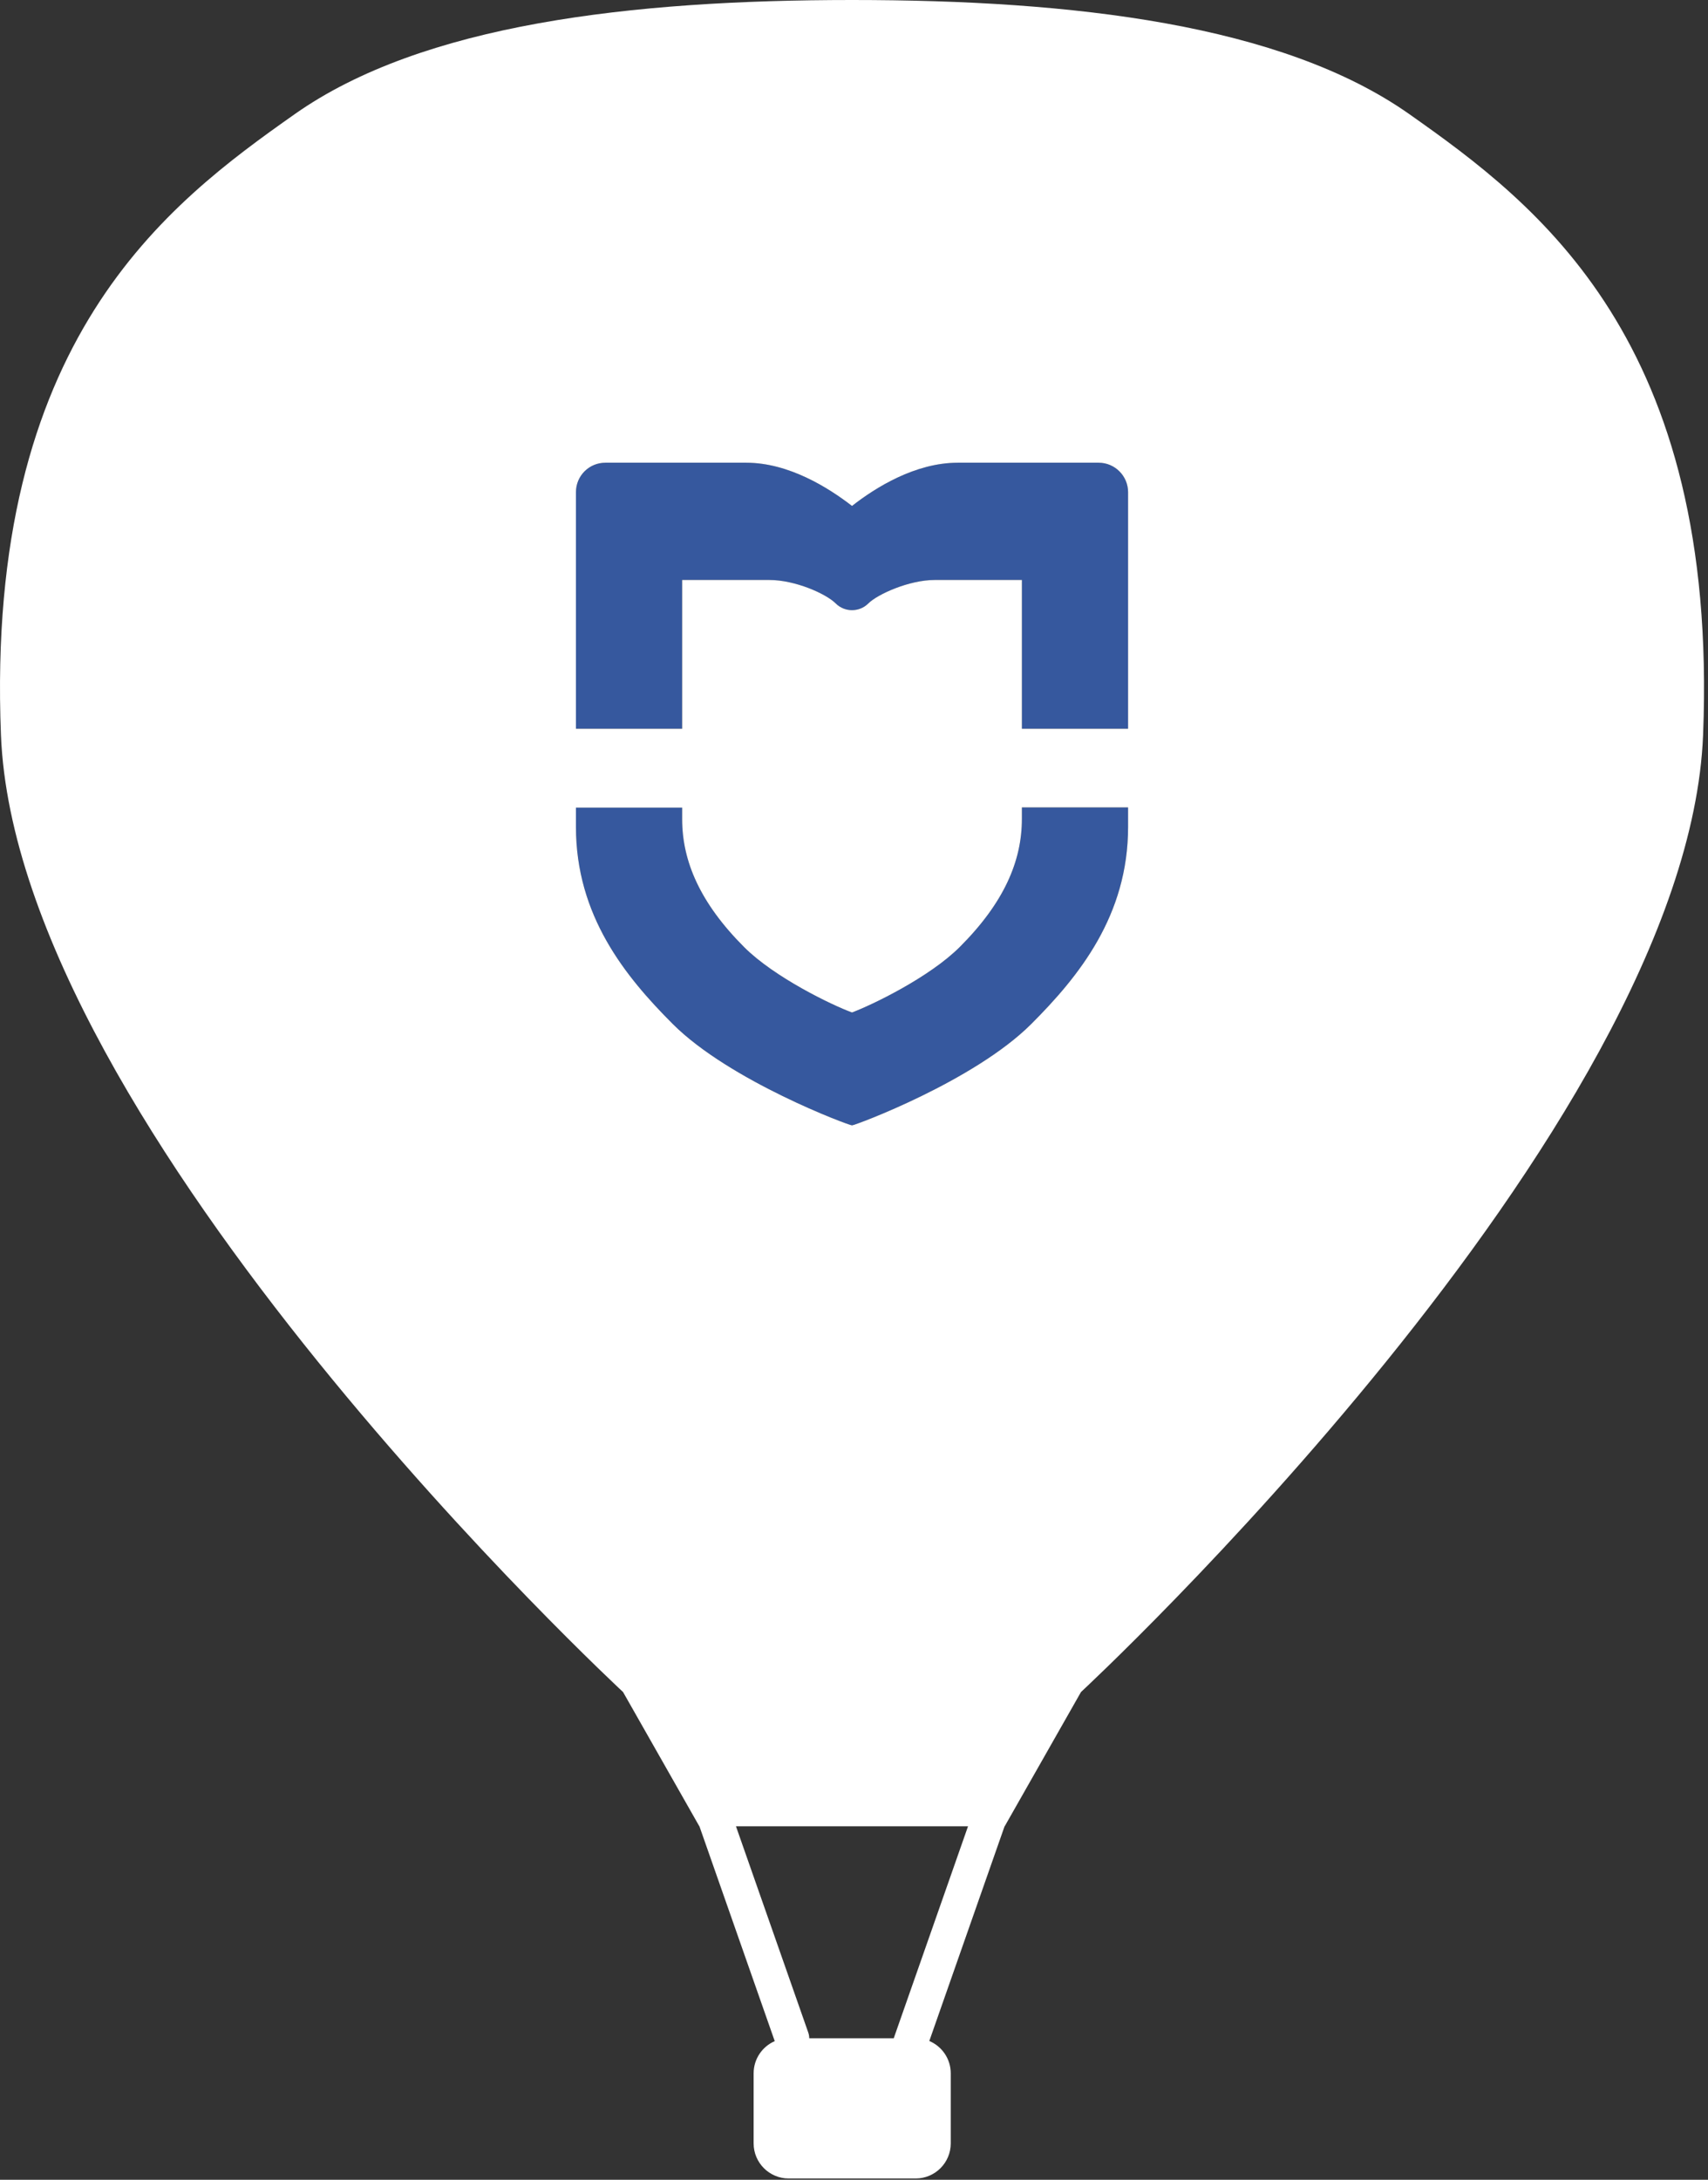
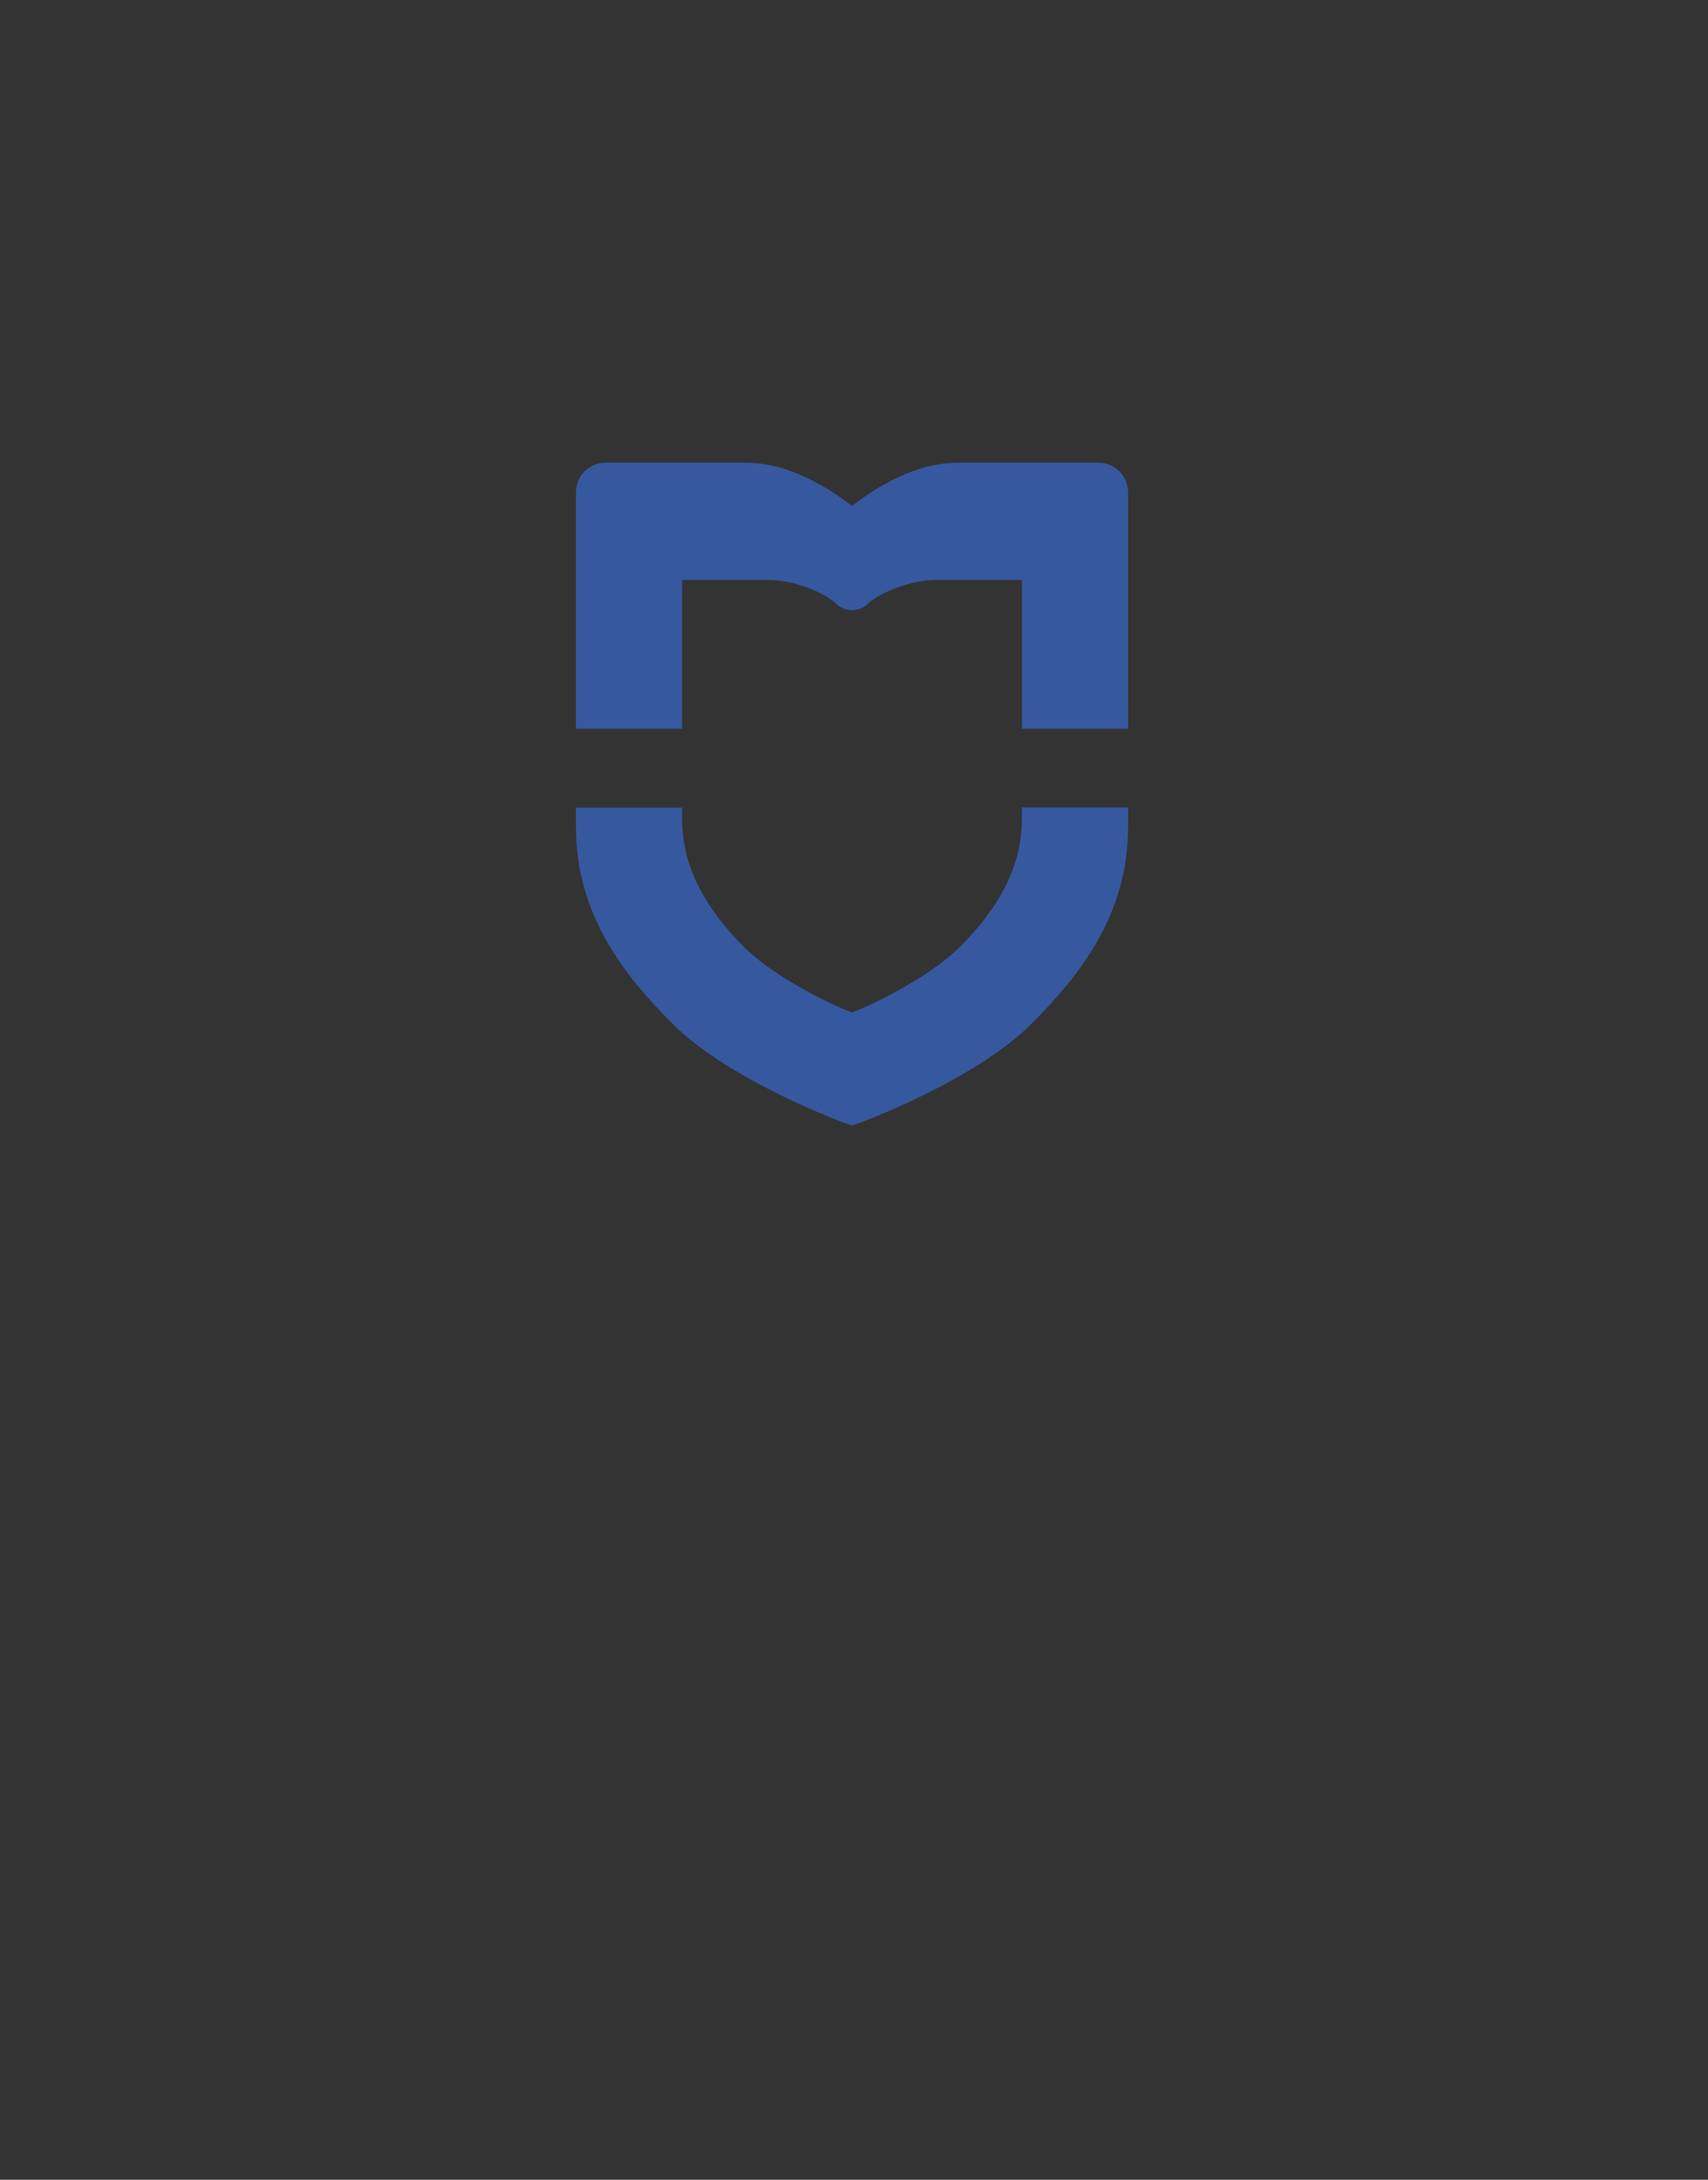
<svg xmlns="http://www.w3.org/2000/svg" width="100%" height="100%" viewBox="0 0 174 222" version="1.1" xml:space="preserve" style="fill-rule:evenodd;clip-rule:evenodd;stroke-linejoin:round;stroke-miterlimit:2;">
  <rect x="0" y="0" width="174" height="222" fill="#333333" stroke="none" />
  <g transform="matrix(1,0,0,1,-405.892,-162.974)">
    <g transform="matrix(1,0,0,1,405.892,162.974)">
      <path d="M114.922,74.22L104.103,74.22L104.103,59.069L95.228,59.069C92.582,59.069 89.374,60.544 88.461,61.457C87.547,62.371 86.049,62.371 85.135,61.457C84.152,60.474 81.014,59.069 78.368,59.069L69.493,59.069L69.493,74.22L58.674,74.22L58.674,50.124C58.674,48.461 60.009,47.126 61.672,47.126L76.026,47.126C80.358,47.126 84.409,49.679 86.798,51.529C89.186,49.655 93.238,47.126 97.57,47.126L111.924,47.126C113.587,47.126 114.922,48.485 114.922,50.124L114.922,74.22ZM114.922,84.219C114.922,93.234 109.934,99.416 105.063,104.287C99.232,110.118 87.102,114.614 86.798,114.614C86.47,114.614 74.34,110.094 68.533,104.287C63.662,99.416 58.674,93.234 58.674,84.219L58.674,82.252L69.493,82.252L69.493,83.423C69.493,87.708 71.319,91.97 75.815,96.466C78.883,99.533 84.737,102.367 86.798,103.116C88.859,102.343 94.689,99.533 97.78,96.442C102.276,91.946 104.103,87.708 104.103,83.399L104.103,82.228L114.922,82.228L114.922,84.219Z" style="fill:rgb(54,88,158);" />
    </g>
    <g transform="matrix(1,0,0,1,-11.718,-137.026)">
      <g>
-         <path d="M488.862,485.997L488.852,485.997L481.081,472.325C481.081,472.325 419.305,415.083 417.707,374.856C416.108,334.629 434.63,320.785 447.637,311.623C460.635,302.467 481.887,300.003 504.386,300L504.429,300C526.929,300.003 548.18,302.467 561.179,311.623C574.186,320.785 592.708,334.629 591.109,374.856C589.511,415.083 527.735,472.325 527.735,472.325L519.964,485.997L519.95,485.997L512.282,507.867C513.565,508.409 514.466,509.679 514.466,511.158L514.466,518.298C514.466,520.268 512.866,521.868 510.895,521.868L497.955,521.868C495.985,521.868 494.385,520.268 494.385,518.298L494.385,511.158C494.385,509.692 495.27,508.431 496.535,507.881L488.862,485.997ZM516.228,485.997L492.584,485.997L499.95,507.006C500.017,507.199 500.049,507.395 500.049,507.587L508.664,507.587C508.675,507.545 508.688,507.503 508.703,507.461L516.228,485.997ZM532.532,384.219C532.532,393.234 527.544,399.416 522.673,404.287C516.842,410.118 504.712,414.614 504.408,414.614C504.08,414.614 491.95,410.094 486.143,404.287C481.272,399.416 476.284,393.234 476.284,384.219L476.284,382.252L487.103,382.252L487.103,383.423C487.103,387.708 488.929,391.97 493.425,396.466C496.493,399.533 502.347,402.367 504.408,403.116C506.469,402.343 512.299,399.533 515.39,396.442C519.886,391.946 521.713,387.708 521.713,383.399L521.713,382.228L532.532,382.228L532.532,384.219ZM532.532,374.22L521.713,374.22L521.713,359.069L512.838,359.069C510.192,359.069 506.984,360.544 506.071,361.457C505.157,362.371 503.659,362.371 502.745,361.457C501.762,360.474 498.624,359.069 495.978,359.069L487.103,359.069L487.103,374.22L476.284,374.22L476.284,350.124C476.284,348.461 477.619,347.126 479.282,347.126L493.636,347.126C497.968,347.126 502.019,349.679 504.408,351.529C506.796,349.655 510.848,347.126 515.18,347.126L529.534,347.126C531.197,347.126 532.532,348.485 532.532,350.124L532.532,374.22Z" style="fill:white;" />
-       </g>
+         </g>
    </g>
  </g>
</svg>